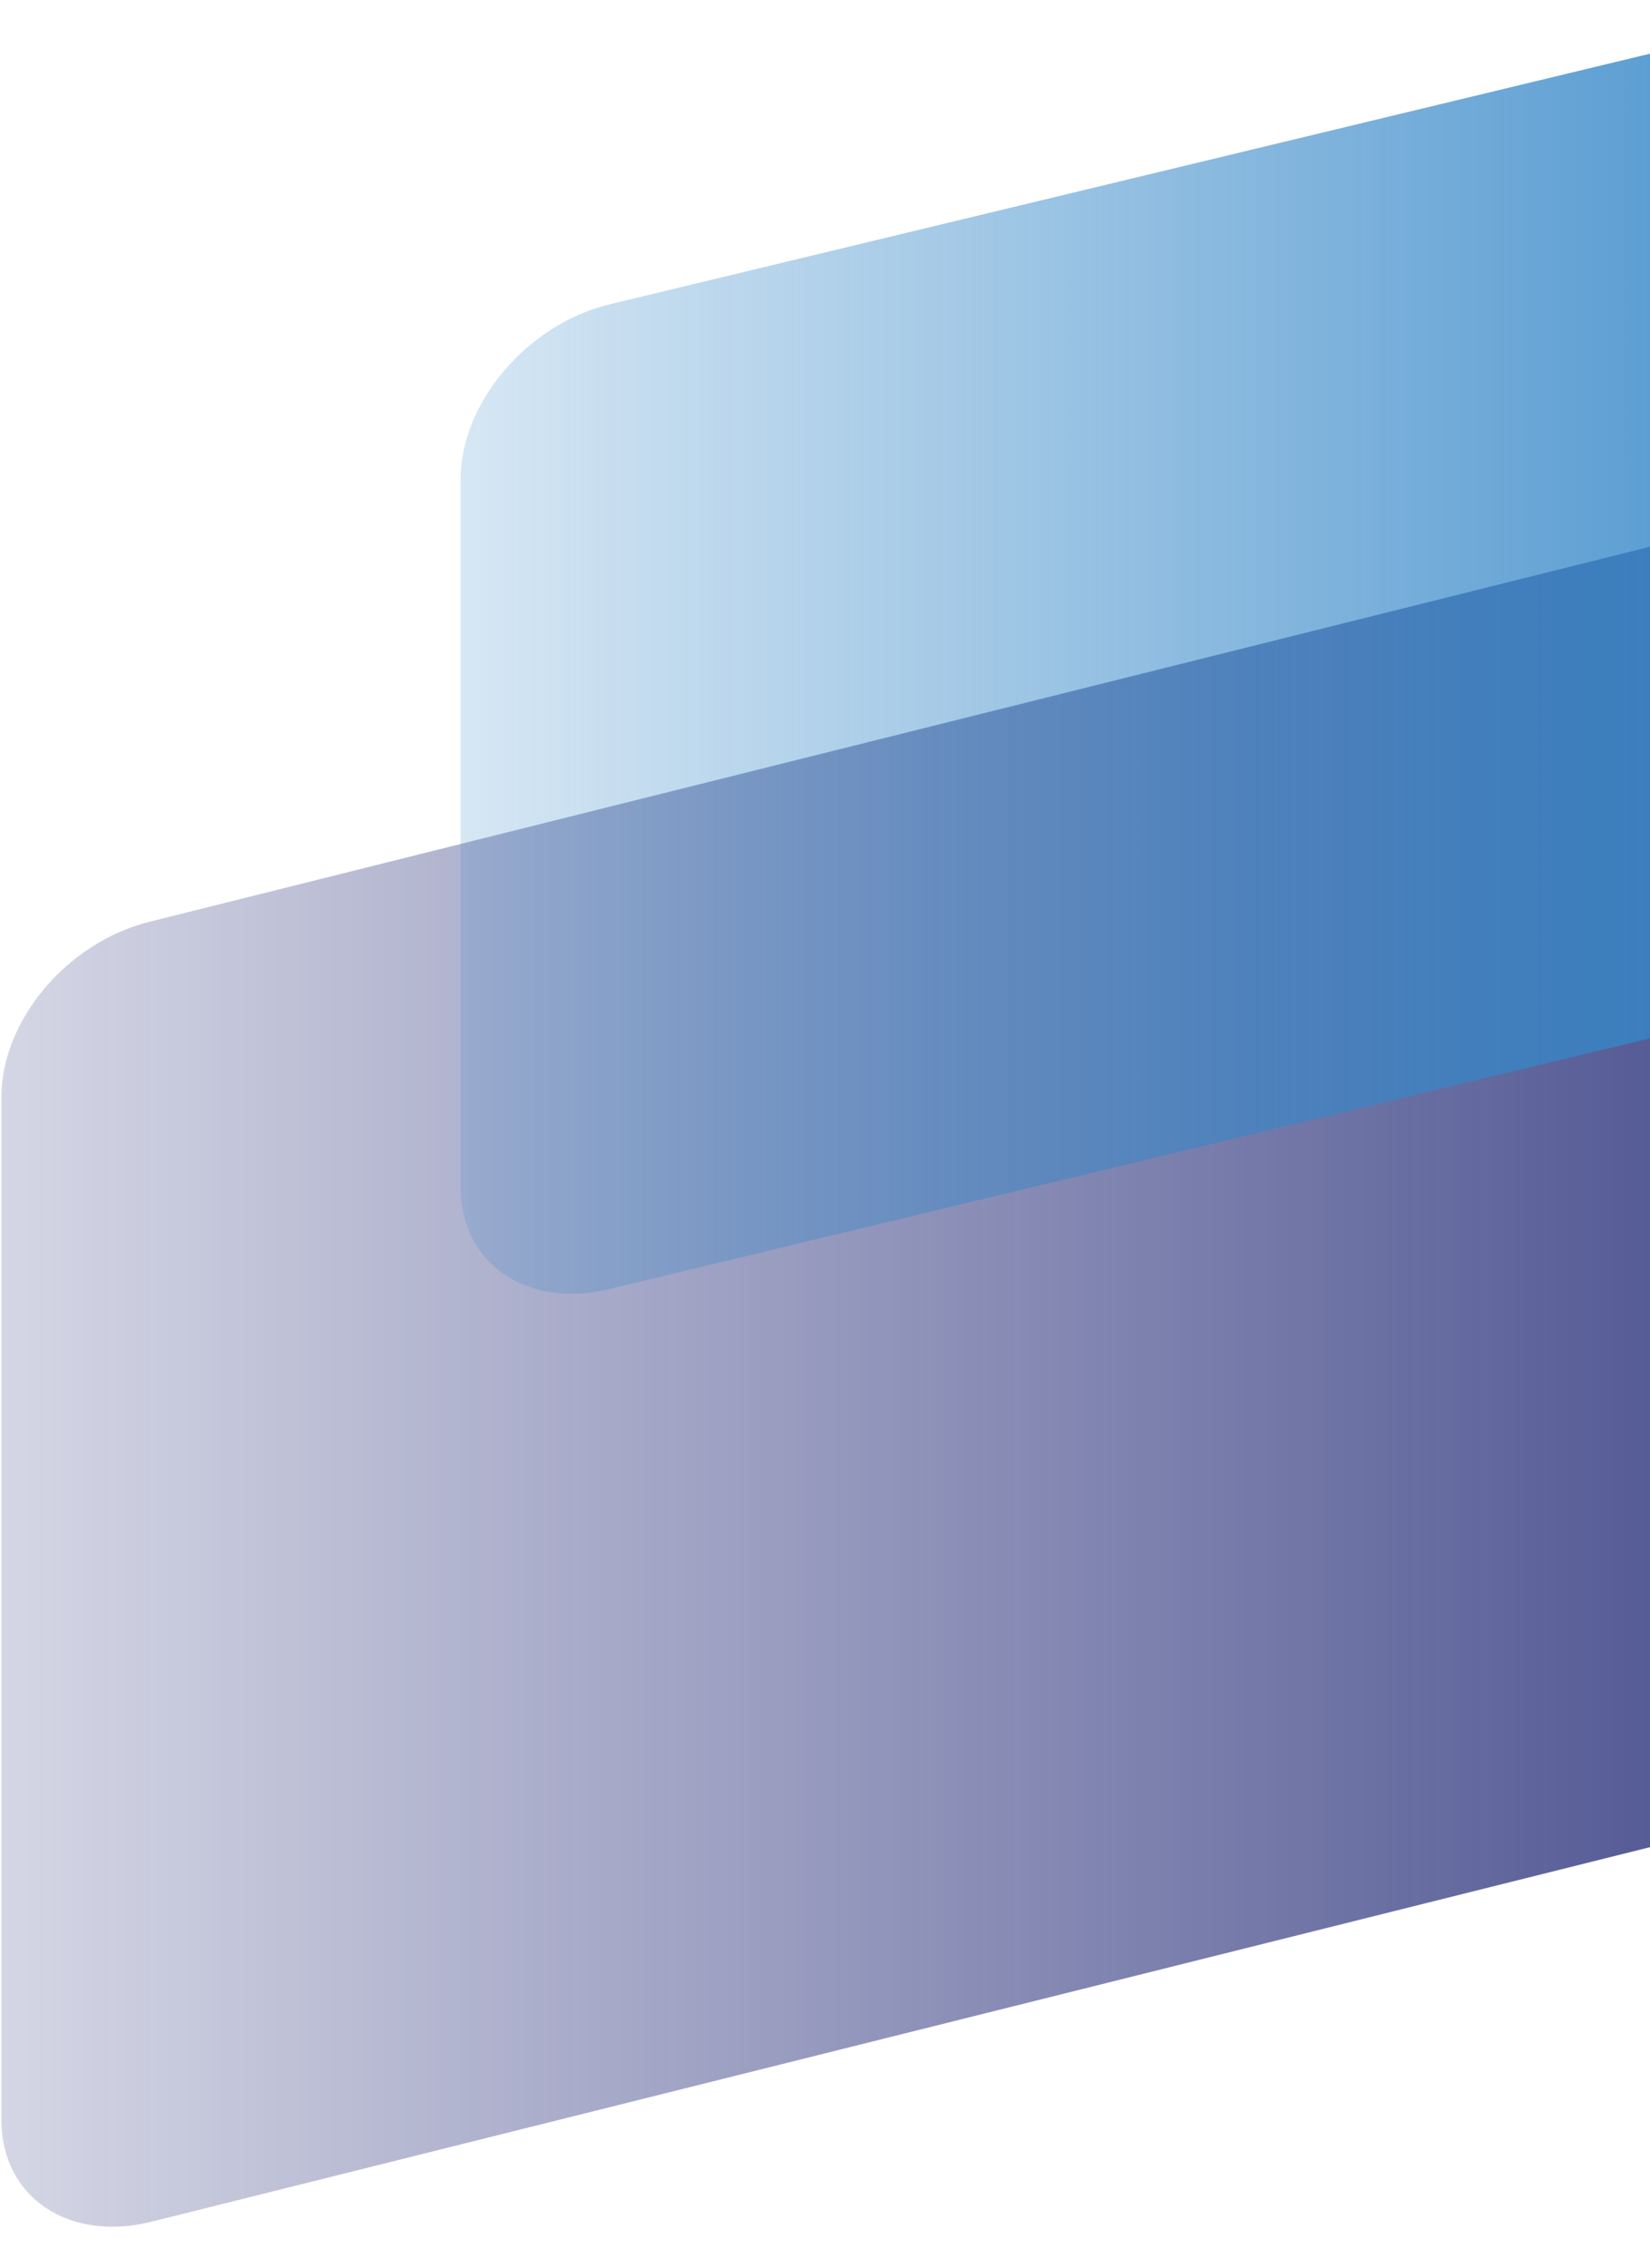
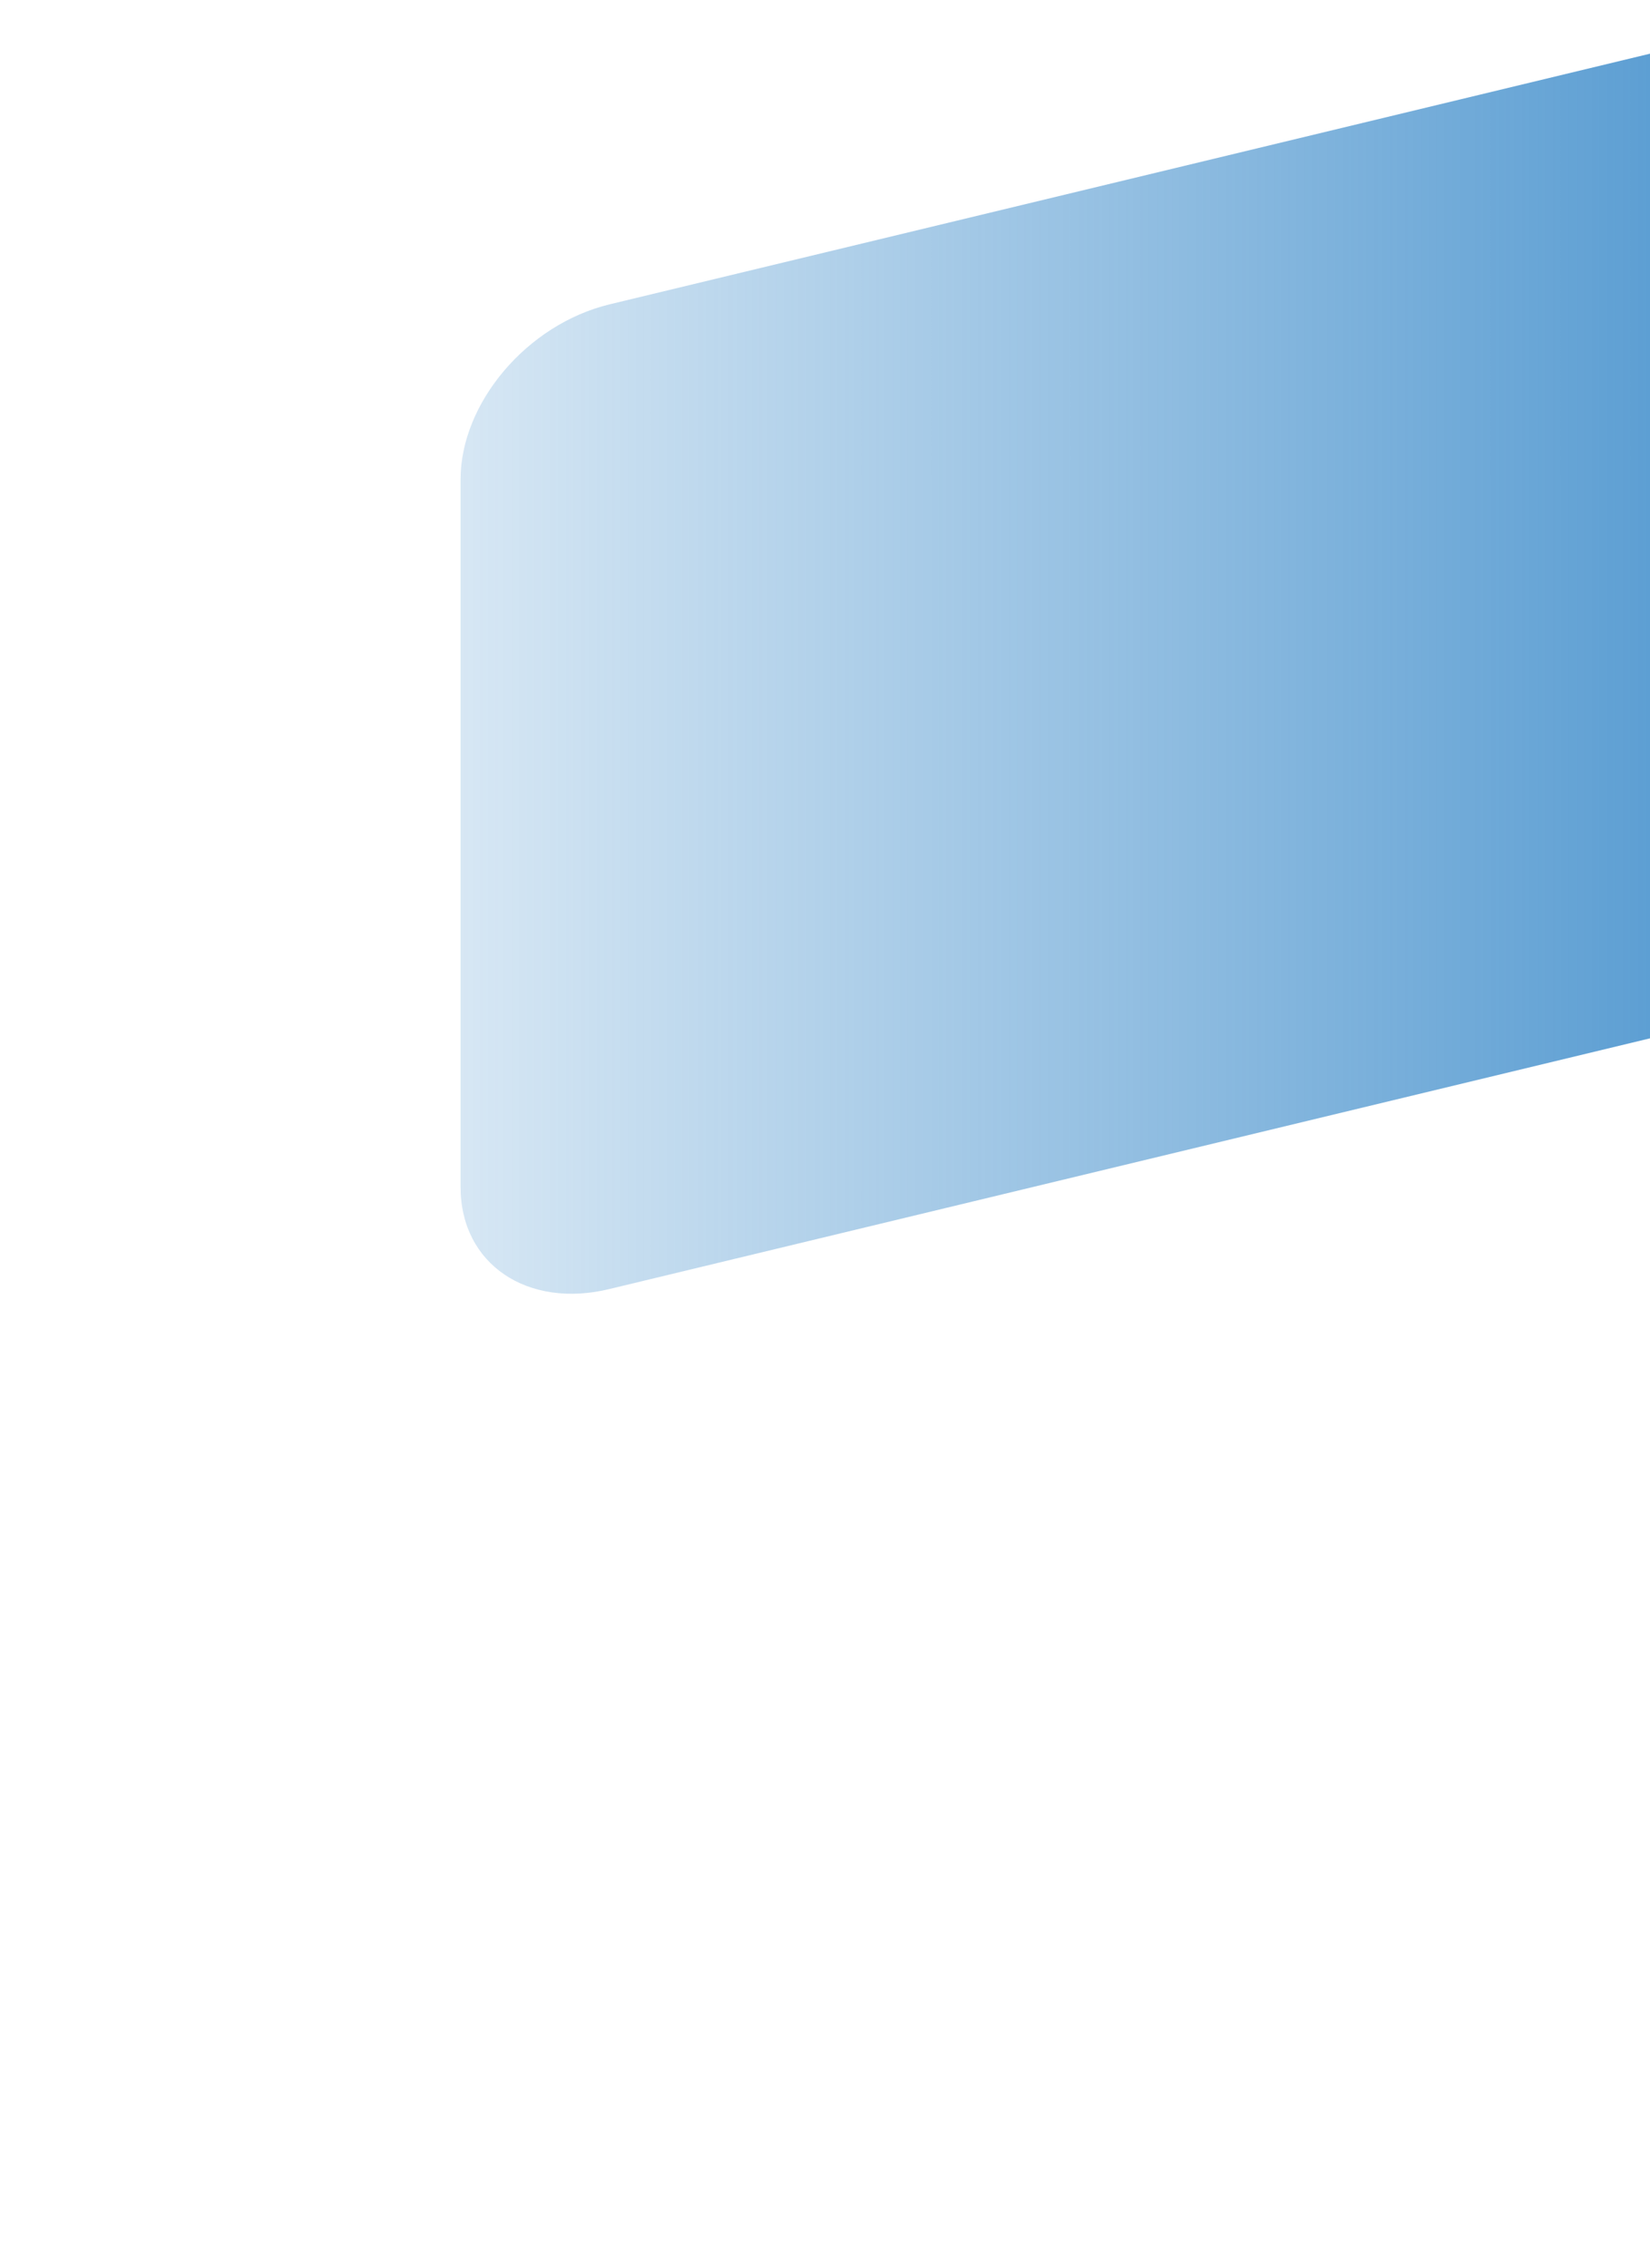
<svg xmlns="http://www.w3.org/2000/svg" id="Layer_1" viewBox="0 0 115 158">
  <defs>
    <linearGradient id="linear-gradient" x1=".1" y1="96.61" x2="115" y2="96.61" gradientUnits="userSpaceOnUse">
      <stop offset="0" stop-color="#2c337c" stop-opacity=".2" />
      <stop offset="1" stop-color="#2c337c" stop-opacity=".8" />
    </linearGradient>
    <linearGradient id="linear-gradient1" x1="32.1" y1="46.94" x2="115" y2="46.94" gradientUnits="userSpaceOnUse">
      <stop offset="0" stop-color="#3587c8" stop-opacity=".2" />
      <stop offset="1" stop-color="#3587c8" stop-opacity=".8" />
    </linearGradient>
  </defs>
-   <path d="M115,38.09v90.6l-104.5,26.11c-5.7,1.4-10.4-1.7-10.4-7.1v-71.3c0-5.3,4.6-10.8,10.4-12.2l21.6-5.4,82.9-20.71Z" fill="url(#linear-gradient)" />
  <path d="M115,3.74v68.6l-72.5,17.46c-5.7,1.4-10.4-1.7-10.4-7.1v-49.3c0-5.3,4.6-10.8,10.4-12.2L115,3.74Z" fill="url(#linear-gradient1)" />
</svg>